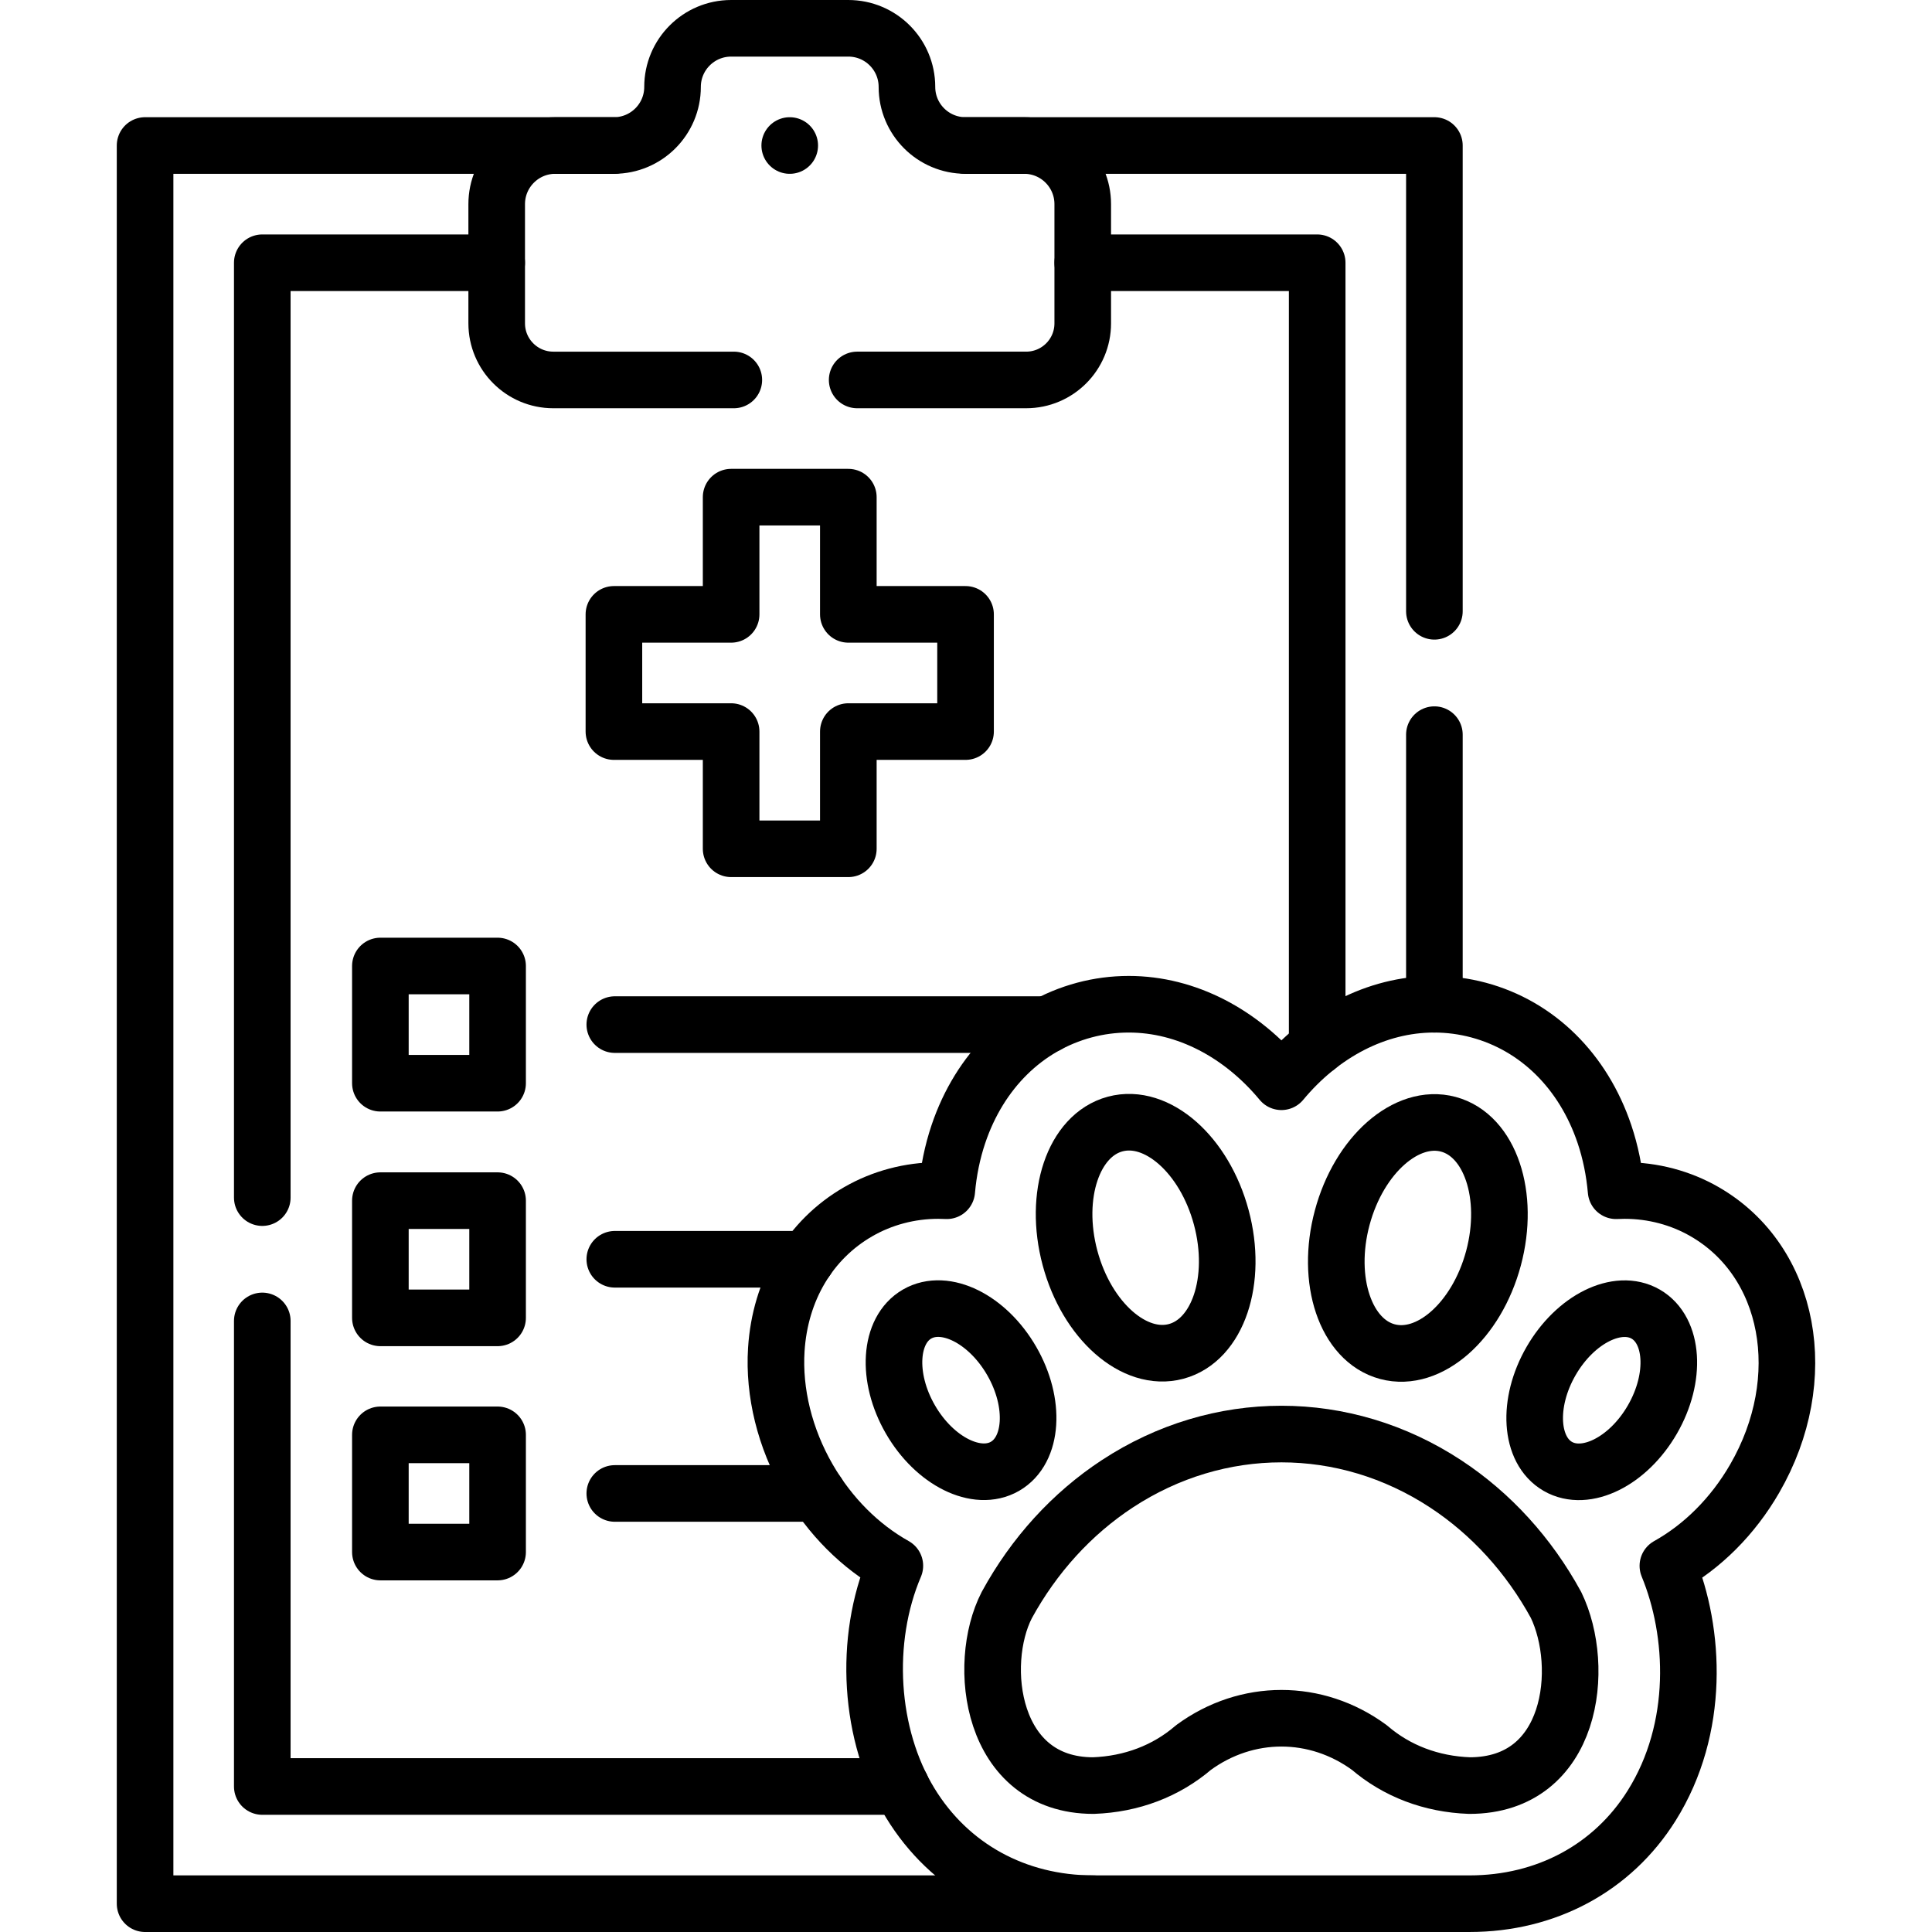
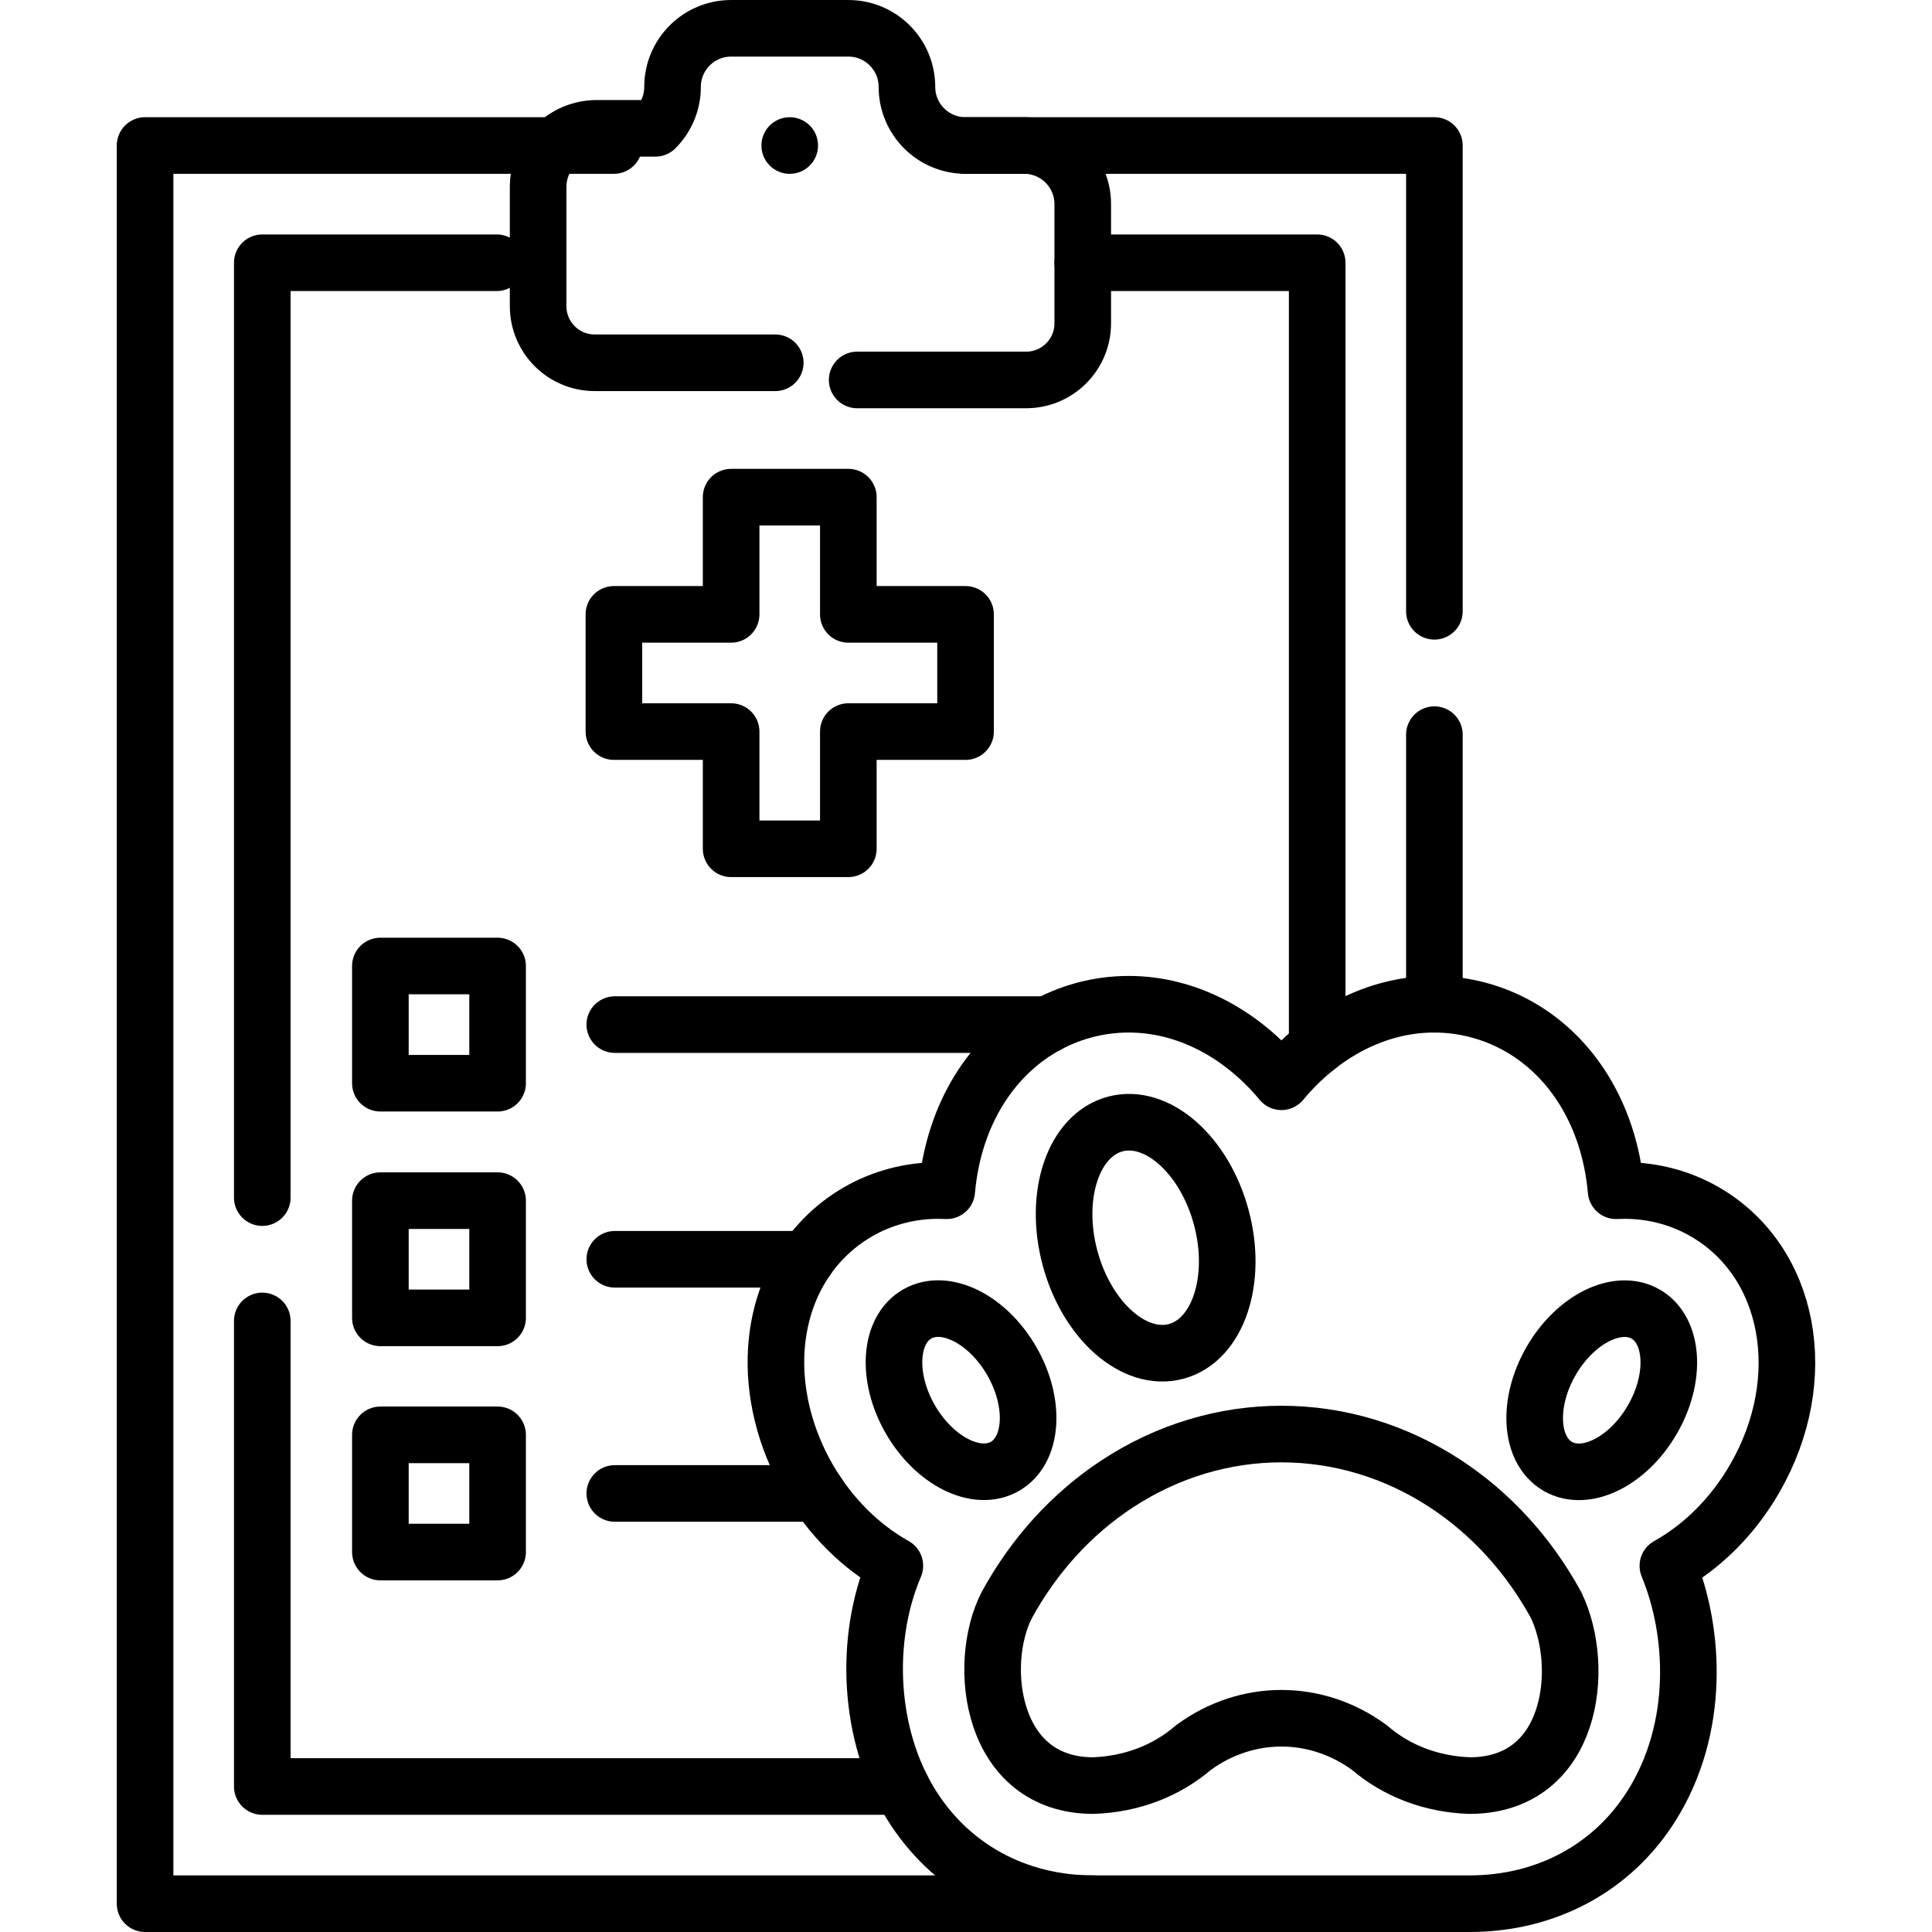
<svg xmlns="http://www.w3.org/2000/svg" version="1.1" id="Capa_1" x="0px" y="0px" viewBox="0 0 512 512" style="enable-background:new 0 0 512 512;" xml:space="preserve" width="512" height="512">
  <g>
    <line style="fill:none;stroke:#000000;stroke-width:15;stroke-linecap:round;stroke-linejoin:round;stroke-miterlimit:10;" x1="216.648" y1="395.78" x2="162.928" y2="395.78" />
    <polyline style="fill:none;stroke:#000000;stroke-width:15;stroke-linecap:round;stroke-linejoin:round;stroke-miterlimit:10;" points="&#10;&#09;&#09;162.698,38.56 147.158,38.56 38.448,38.56 38.448,504.5 289.748,504.5 &#09;" />
    <line style="fill:none;stroke:#000000;stroke-width:15;stroke-linecap:round;stroke-linejoin:round;stroke-miterlimit:10;" x1="380.128" y1="266.13" x2="380.128" y2="194.69" />
    <polyline style="fill:none;stroke:#000000;stroke-width:15;stroke-linecap:round;stroke-linejoin:round;stroke-miterlimit:10;" points="&#10;&#09;&#09;255.878,38.56 271.408,38.56 380.128,38.56 380.128,162 &#09;" />
    <polyline style="fill:none;stroke:#000000;stroke-width:15;stroke-linecap:round;stroke-linejoin:round;stroke-miterlimit:10;" points="&#10;&#09;&#09;69.508,350.06 69.508,473.44 238.828,473.44 &#09;" />
    <polyline style="fill:none;stroke:#000000;stroke-width:15;stroke-linecap:round;stroke-linejoin:round;stroke-miterlimit:10;" points="&#10;&#09;&#09;69.508,317.38 69.508,69.63 131.628,69.63 &#09;" />
    <polyline style="fill:none;stroke:#000000;stroke-width:15;stroke-linecap:round;stroke-linejoin:round;stroke-miterlimit:10;" points="&#10;&#09;&#09;286.938,69.63 349.068,69.63 349.068,277.42 &#09;" />
    <line style="fill:none;stroke:#000000;stroke-width:15;stroke-linecap:round;stroke-linejoin:round;stroke-miterlimit:10;" x1="277.618" y1="271.53" x2="162.928" y2="271.53" />
    <line style="fill:none;stroke:#000000;stroke-width:15;stroke-linecap:round;stroke-linejoin:round;stroke-miterlimit:10;" x1="213.758" y1="333.72" x2="162.928" y2="333.72" />
-     <path style="fill:none;stroke:#000000;stroke-width:15;stroke-linecap:round;stroke-linejoin:round;stroke-miterlimit:10;" d="&#10;&#09;&#09;M227.158,100.69h44.78c8.29,0,15-6.72,15-15V54.1c0-8.58-6.95-15.54-15.53-15.54h-15.53c-8.58,0-15.53-6.95-15.53-15.53&#10;&#09;&#09;c0-8.57-6.95-15.53-15.53-15.53h-31.06c-8.58,0-15.53,6.96-15.53,15.53c0,4.29-1.74,8.17-4.55,10.98&#10;&#09;&#09;c-2.81,2.81-6.7,4.55-10.98,4.55h-15.54c-8.57,0-15.53,6.96-15.53,15.54v31.59c0,8.28,6.72,15,15,15h47.84" />
+     <path style="fill:none;stroke:#000000;stroke-width:15;stroke-linecap:round;stroke-linejoin:round;stroke-miterlimit:10;" d="&#10;&#09;&#09;M227.158,100.69h44.78c8.29,0,15-6.72,15-15V54.1c0-8.58-6.95-15.54-15.53-15.54h-15.53c-8.58,0-15.53-6.95-15.53-15.53&#10;&#09;&#09;c0-8.57-6.95-15.53-15.53-15.53h-31.06c-8.58,0-15.53,6.96-15.53,15.53c0,4.29-1.74,8.17-4.55,10.98&#10;&#09;&#09;h-15.54c-8.57,0-15.53,6.96-15.53,15.54v31.59c0,8.28,6.72,15,15,15h47.84" />
    <polygon style="fill:none;stroke:#000000;stroke-width:15;stroke-linecap:round;stroke-linejoin:round;stroke-miterlimit:10;" points="&#10;&#09;&#09;255.88,162.813 224.818,162.813 224.818,131.751 193.756,131.751 193.756,162.813 162.693,162.813 162.693,193.875 &#10;&#09;&#09;193.756,193.875 193.756,224.938 224.818,224.938 224.818,193.875 255.88,193.875 &#09;" />
    <rect x="100.805" y="256" style="fill:none;stroke:#000000;stroke-width:15;stroke-linecap:round;stroke-linejoin:round;stroke-miterlimit:10;" width="31.062" height="31.062" />
    <rect x="100.805" y="318.186" style="fill:none;stroke:#000000;stroke-width:15;stroke-linecap:round;stroke-linejoin:round;stroke-miterlimit:10;" width="31.062" height="31.062" />
    <rect x="100.805" y="380.249" style="fill:none;stroke:#000000;stroke-width:15;stroke-linecap:round;stroke-linejoin:round;stroke-miterlimit:10;" width="31.062" height="31.062" />
    <path style="fill:none;stroke:#000000;stroke-width:15;stroke-linecap:round;stroke-linejoin:round;stroke-miterlimit:10;" d="&#10;&#09;&#09;M451.786,321.136c-6.387-3.687-13.729-5.635-21.231-5.635c-0.758,0-1.516,0.02-2.272,0.059c-0.455-5.21-1.486-10.269-3.09-15.027&#10;&#09;&#09;c-5.634-16.706-17.796-28.68-33.365-32.852c-3.83-1.026-7.79-1.547-11.769-1.547c-15.333,0-29.859,7.766-40.467,20.542&#10;&#09;&#09;c-10.609-12.776-25.135-20.542-40.467-20.542c-3.979,0-7.938,0.521-11.768,1.547c-15.57,4.172-27.732,16.146-33.366,32.852&#10;&#09;&#09;c-1.605,4.758-2.635,9.817-3.09,15.027c-0.756-0.039-1.514-0.059-2.272-0.059c-7.503,0-14.845,1.949-21.231,5.636&#10;&#09;&#09;c-12.764,7.369-20.662,20.676-21.668,36.511c-0.723,11.363,2.273,23.5,8.436,34.173c5.81,10.062,13.862,18.018,22.98,23.122&#10;&#09;&#09;c-8.378,19.679-6.879,44.904,4.07,62.851c10.352,16.971,28.043,26.704,48.536,26.704h99.686c20.312,0,37.897-9.462,48.245-25.96&#10;&#09;&#09;c12.904-20.573,11.56-46.064,4.322-63.575c9.133-5.104,17.199-13.067,23.015-23.142&#10;&#09;&#09;C480.326,365.308,474.516,334.26,451.786,321.136z" />
    <g>
      <g>
        <ellipse transform="matrix(0.966 -0.259 0.259 0.966 -74.56 89.737)" style="fill:none;stroke:#000000;stroke-width:15;stroke-linecap:round;stroke-linejoin:round;stroke-miterlimit:10;" cx="303.529" cy="328.039" rx="20.75" ry="31.188" />
-         <ellipse transform="matrix(0.259 -0.966 0.966 0.259 -38.434 605.99)" style="fill:none;stroke:#000000;stroke-width:15;stroke-linecap:round;stroke-linejoin:round;stroke-miterlimit:10;" cx="375.654" cy="328.039" rx="31.188" ry="20.75" />
        <ellipse transform="matrix(0.866 -0.5 0.5 0.866 -150.087 176.706)" style="fill:none;stroke:#000000;stroke-width:15;stroke-linecap:round;stroke-linejoin:round;stroke-miterlimit:10;" cx="254.694" cy="368.42" rx="15.5" ry="23.297" />
        <ellipse transform="matrix(0.5 -0.866 0.866 0.5 -106.817 551.828)" style="fill:none;stroke:#000000;stroke-width:15;stroke-linecap:round;stroke-linejoin:round;stroke-miterlimit:10;" cx="424.489" cy="368.42" rx="23.297" ry="15.5" />
      </g>
      <path style="fill:none;stroke:#000000;stroke-width:15;stroke-linecap:round;stroke-linejoin:round;stroke-miterlimit:10;" d="&#10;&#09;&#09;&#09;M289.751,473.198c10.144-0.366,19.299-3.864,26.545-10.086c14.111-10.344,32.493-10.343,46.602,0.004&#10;&#09;&#09;&#09;c7.244,6.22,16.397,9.717,26.539,10.082c27.478,0,30.867-31.454,22.941-47.844c-7.205-13.203-17.268-24.24-29.291-32.129&#10;&#09;&#09;&#09;l-0.006-0.004c-26.79-17.577-60.187-17.577-86.977,0l0,0c-12.027,7.891-22.092,18.933-29.298,32.141&#10;&#09;&#09;&#09;C258.734,441.047,262.483,473.198,289.751,473.198z" />
    </g>
    <line style="fill:none;stroke:#000000;stroke-width:15;stroke-linecap:round;stroke-linejoin:round;stroke-miterlimit:10;" x1="209.287" y1="38.564" x2="209.287" y2="38.564" />
  </g>
</svg>